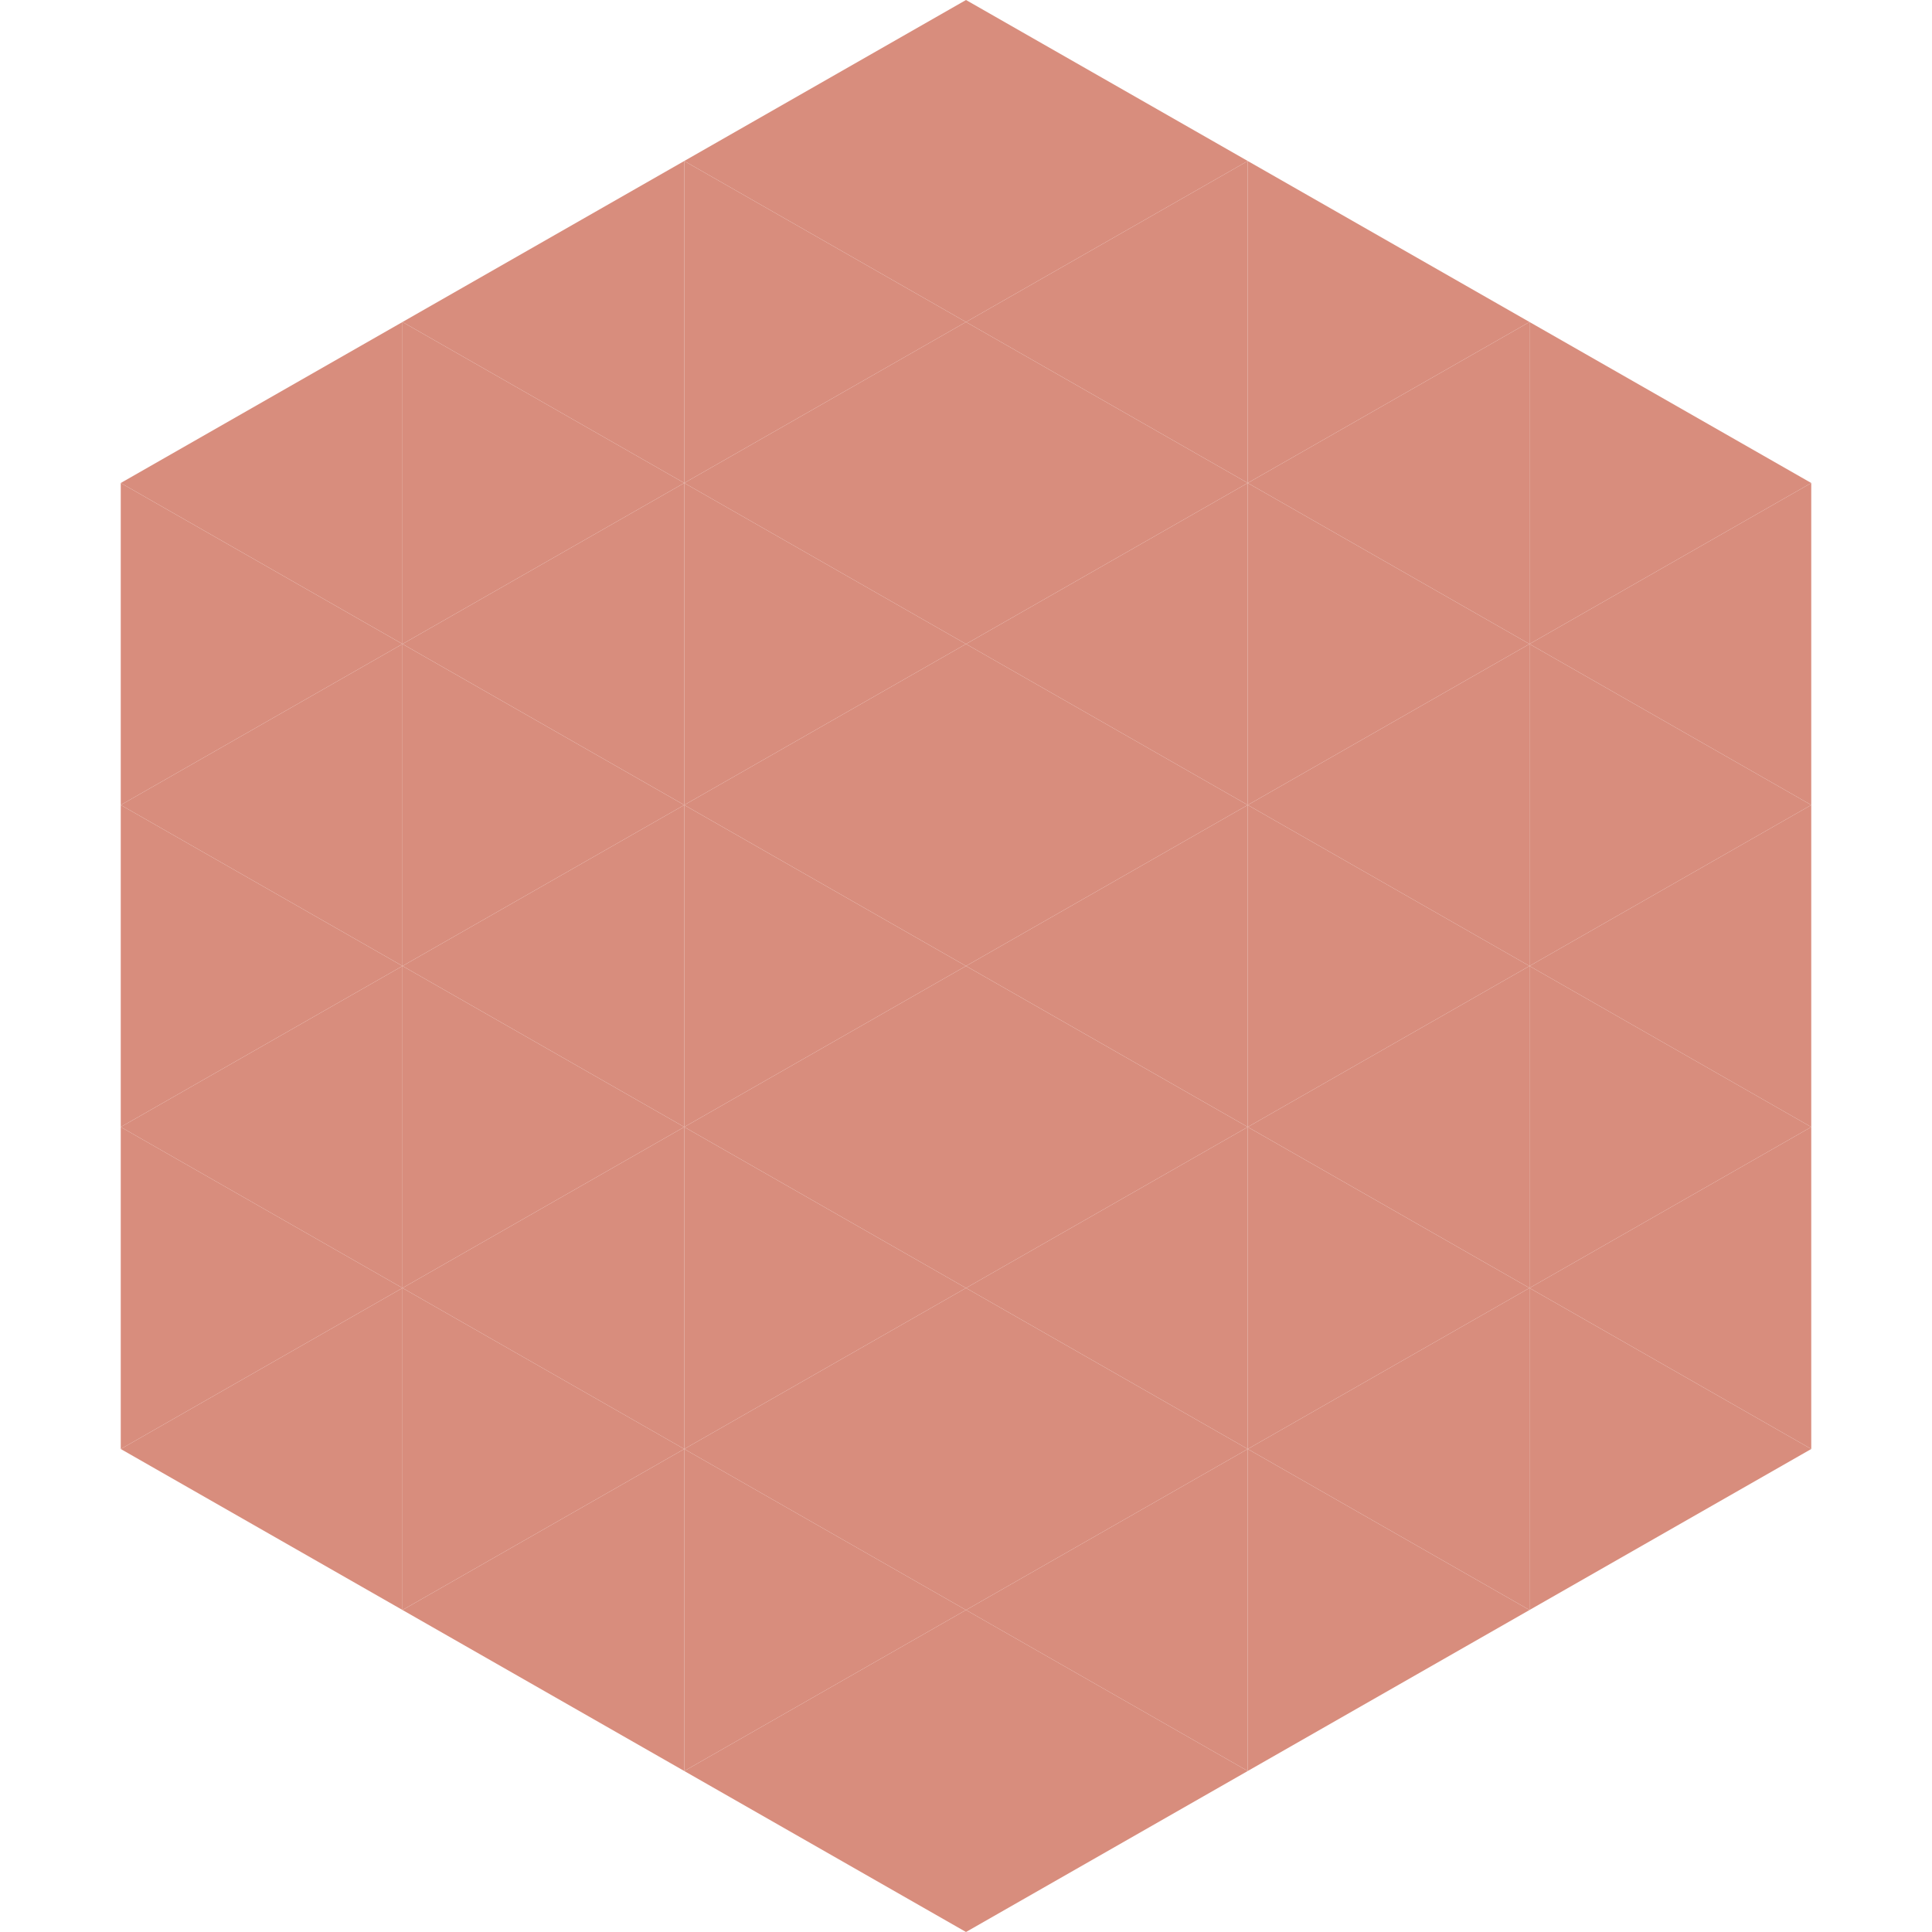
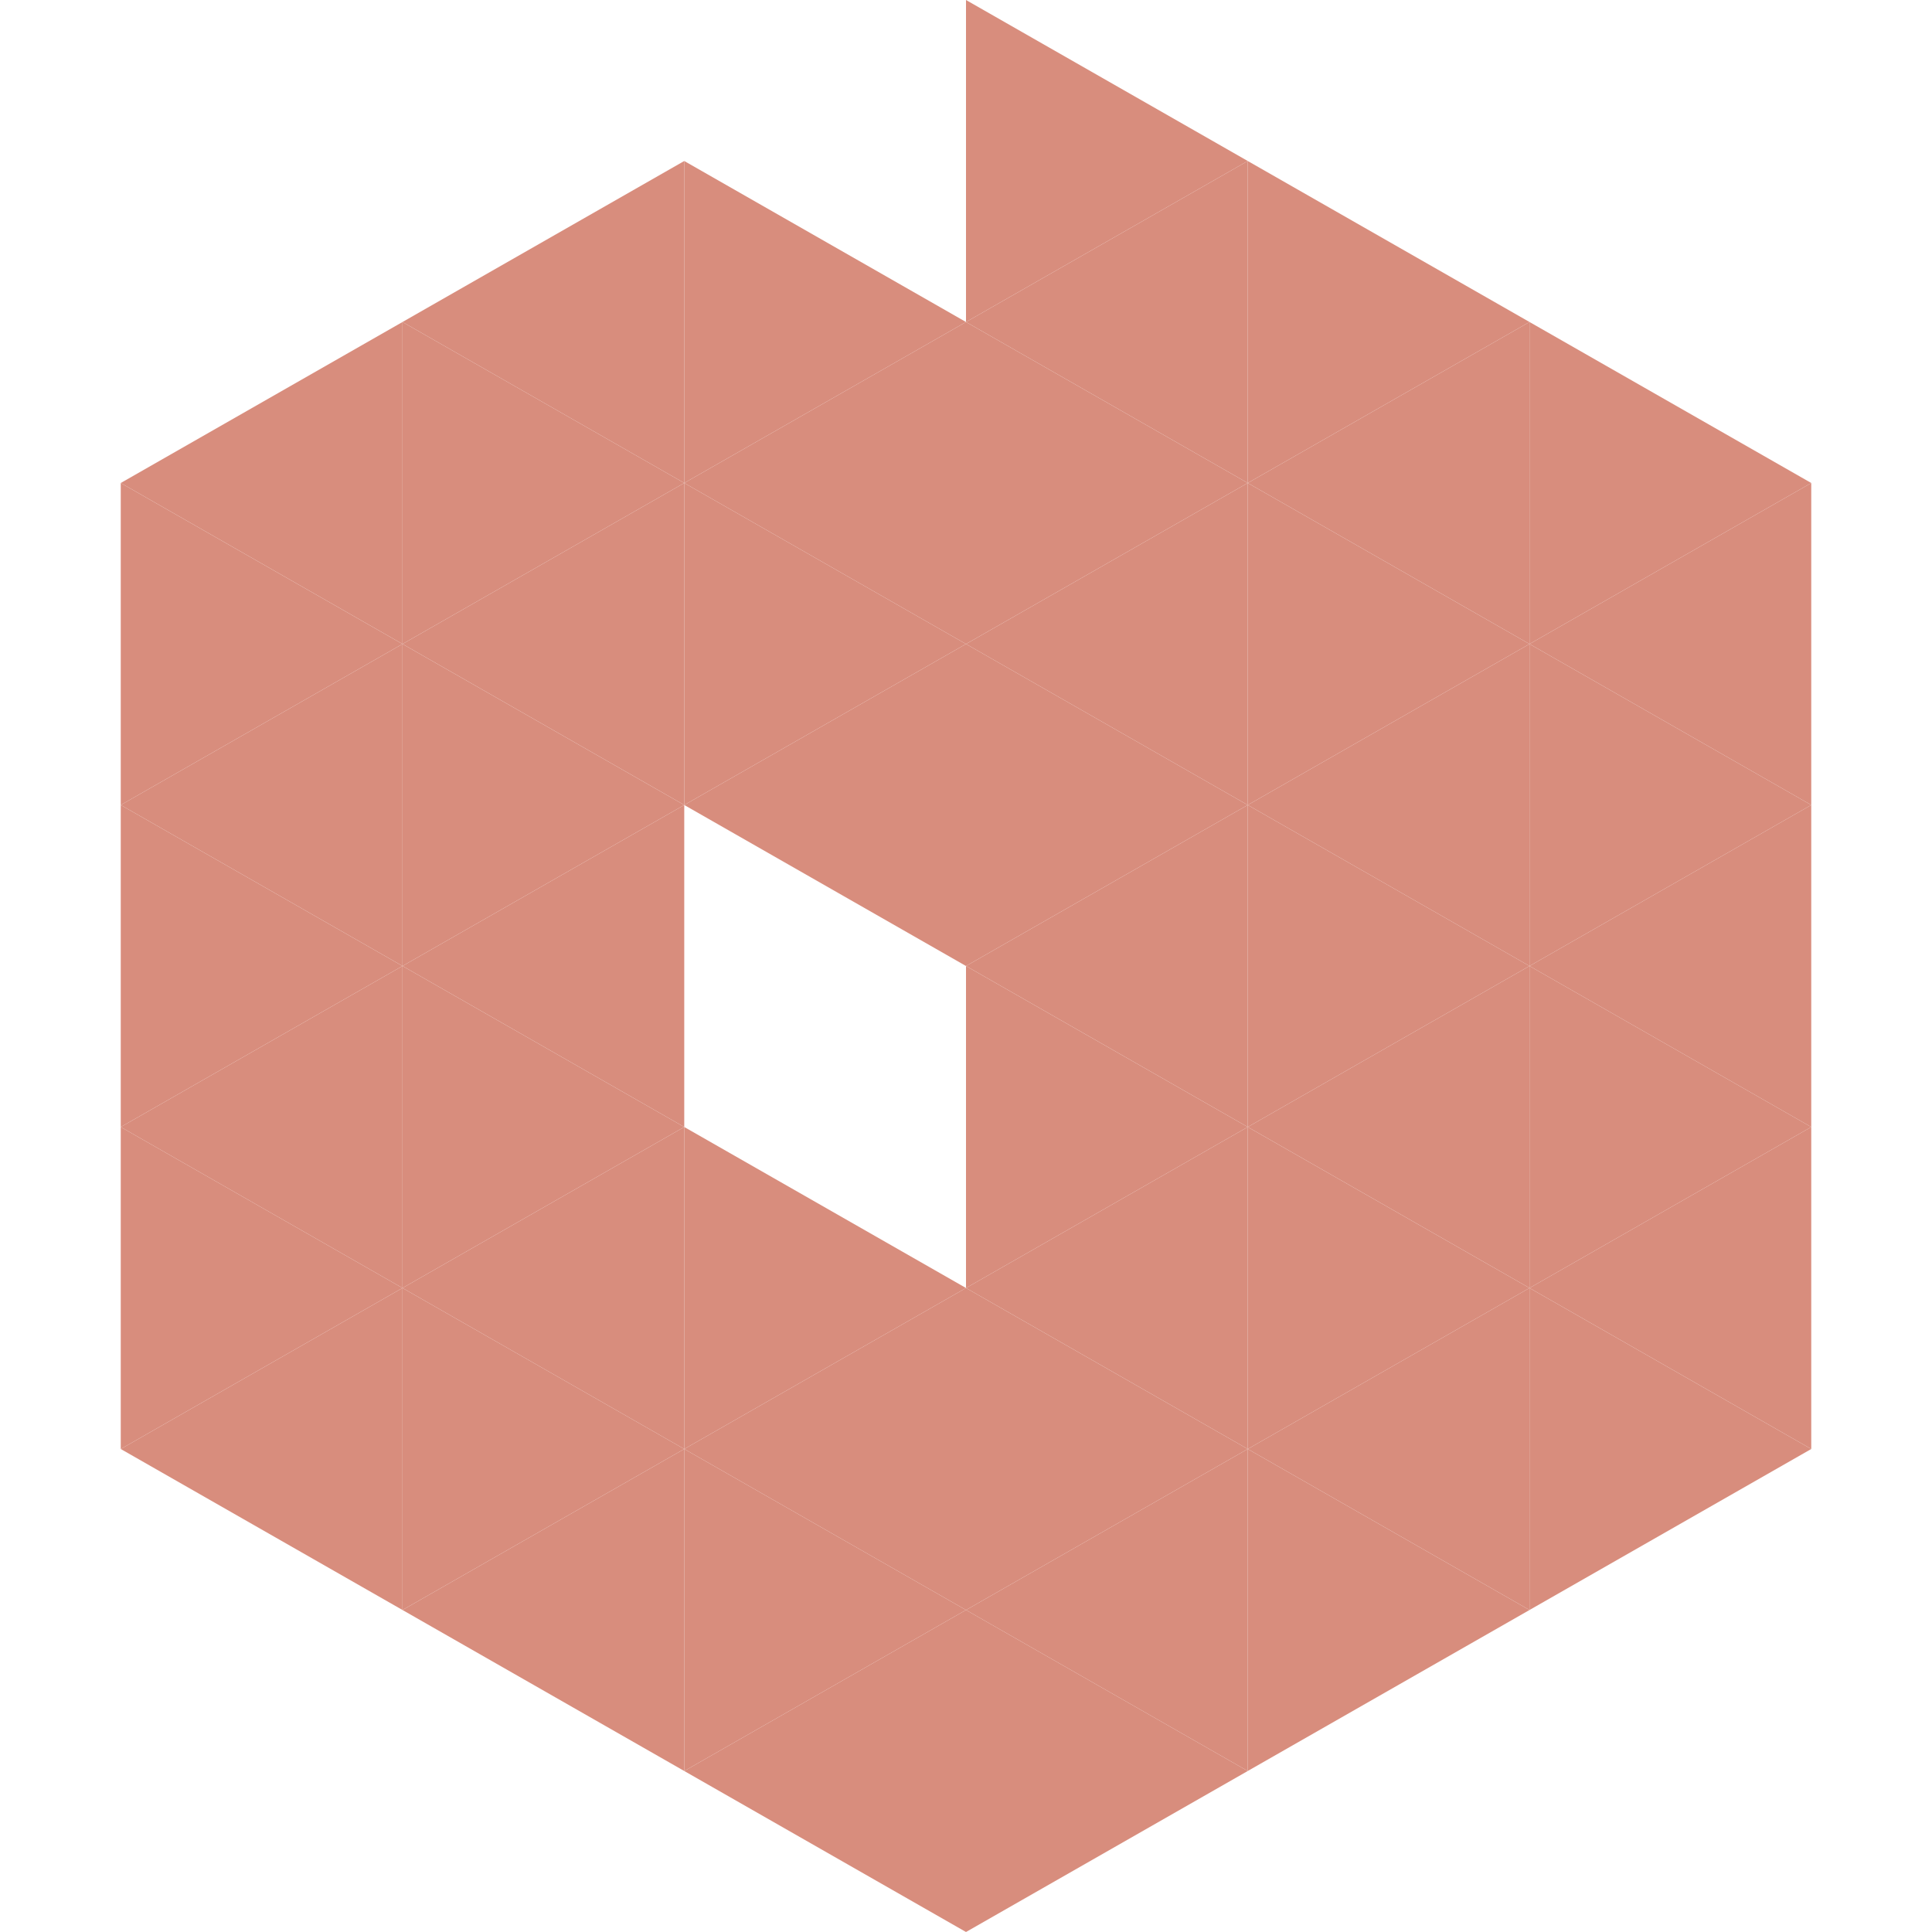
<svg xmlns="http://www.w3.org/2000/svg" width="240" height="240">
  <polygon points="50,40 15,60 50,80" style="fill:rgb(216,141,125)" />
  <polygon points="190,40 225,60 190,80" style="fill:rgb(216,141,125)" />
  <polygon points="15,60 50,80 15,100" style="fill:rgb(216,141,125)" />
  <polygon points="225,60 190,80 225,100" style="fill:rgb(216,141,125)" />
  <polygon points="50,80 15,100 50,120" style="fill:rgb(216,141,125)" />
  <polygon points="190,80 225,100 190,120" style="fill:rgb(216,141,125)" />
  <polygon points="15,100 50,120 15,140" style="fill:rgb(216,141,125)" />
  <polygon points="225,100 190,120 225,140" style="fill:rgb(216,141,125)" />
  <polygon points="50,120 15,140 50,160" style="fill:rgb(216,141,125)" />
  <polygon points="190,120 225,140 190,160" style="fill:rgb(216,141,125)" />
  <polygon points="15,140 50,160 15,180" style="fill:rgb(216,141,125)" />
  <polygon points="225,140 190,160 225,180" style="fill:rgb(216,141,125)" />
  <polygon points="50,160 15,180 50,200" style="fill:rgb(216,141,125)" />
  <polygon points="190,160 225,180 190,200" style="fill:rgb(216,141,125)" />
-   <polygon points="15,180 50,200 15,220" style="fill:rgb(255,255,255); fill-opacity:0" />
  <polygon points="225,180 190,200 225,220" style="fill:rgb(255,255,255); fill-opacity:0" />
  <polygon points="50,0 85,20 50,40" style="fill:rgb(255,255,255); fill-opacity:0" />
  <polygon points="190,0 155,20 190,40" style="fill:rgb(255,255,255); fill-opacity:0" />
  <polygon points="85,20 50,40 85,60" style="fill:rgb(216,141,125)" />
  <polygon points="155,20 190,40 155,60" style="fill:rgb(216,141,125)" />
  <polygon points="50,40 85,60 50,80" style="fill:rgb(216,141,125)" />
  <polygon points="190,40 155,60 190,80" style="fill:rgb(216,141,125)" />
  <polygon points="85,60 50,80 85,100" style="fill:rgb(216,141,125)" />
  <polygon points="155,60 190,80 155,100" style="fill:rgb(216,141,125)" />
  <polygon points="50,80 85,100 50,120" style="fill:rgb(216,141,125)" />
  <polygon points="190,80 155,100 190,120" style="fill:rgb(216,141,125)" />
  <polygon points="85,100 50,120 85,140" style="fill:rgb(216,141,125)" />
  <polygon points="155,100 190,120 155,140" style="fill:rgb(216,141,125)" />
  <polygon points="50,120 85,140 50,160" style="fill:rgb(216,141,125)" />
  <polygon points="190,120 155,140 190,160" style="fill:rgb(216,141,125)" />
  <polygon points="85,140 50,160 85,180" style="fill:rgb(216,141,125)" />
  <polygon points="155,140 190,160 155,180" style="fill:rgb(216,141,125)" />
  <polygon points="50,160 85,180 50,200" style="fill:rgb(216,141,125)" />
  <polygon points="190,160 155,180 190,200" style="fill:rgb(216,141,125)" />
  <polygon points="85,180 50,200 85,220" style="fill:rgb(216,141,125)" />
  <polygon points="155,180 190,200 155,220" style="fill:rgb(216,141,125)" />
-   <polygon points="120,0 85,20 120,40" style="fill:rgb(216,141,125)" />
  <polygon points="120,0 155,20 120,40" style="fill:rgb(216,141,125)" />
  <polygon points="85,20 120,40 85,60" style="fill:rgb(216,141,125)" />
  <polygon points="155,20 120,40 155,60" style="fill:rgb(216,141,125)" />
  <polygon points="120,40 85,60 120,80" style="fill:rgb(216,141,125)" />
  <polygon points="120,40 155,60 120,80" style="fill:rgb(216,141,125)" />
  <polygon points="85,60 120,80 85,100" style="fill:rgb(216,141,125)" />
  <polygon points="155,60 120,80 155,100" style="fill:rgb(216,141,125)" />
  <polygon points="120,80 85,100 120,120" style="fill:rgb(216,141,125)" />
  <polygon points="120,80 155,100 120,120" style="fill:rgb(216,141,125)" />
-   <polygon points="85,100 120,120 85,140" style="fill:rgb(216,141,125)" />
  <polygon points="155,100 120,120 155,140" style="fill:rgb(216,141,125)" />
-   <polygon points="120,120 85,140 120,160" style="fill:rgb(216,141,125)" />
  <polygon points="120,120 155,140 120,160" style="fill:rgb(216,141,125)" />
  <polygon points="85,140 120,160 85,180" style="fill:rgb(216,141,125)" />
  <polygon points="155,140 120,160 155,180" style="fill:rgb(216,141,125)" />
  <polygon points="120,160 85,180 120,200" style="fill:rgb(216,141,125)" />
  <polygon points="120,160 155,180 120,200" style="fill:rgb(216,141,125)" />
  <polygon points="85,180 120,200 85,220" style="fill:rgb(216,141,125)" />
  <polygon points="155,180 120,200 155,220" style="fill:rgb(216,141,125)" />
  <polygon points="120,200 85,220 120,240" style="fill:rgb(216,141,125)" />
  <polygon points="120,200 155,220 120,240" style="fill:rgb(216,141,125)" />
  <polygon points="85,220 120,240 85,260" style="fill:rgb(255,255,255); fill-opacity:0" />
  <polygon points="155,220 120,240 155,260" style="fill:rgb(255,255,255); fill-opacity:0" />
</svg>